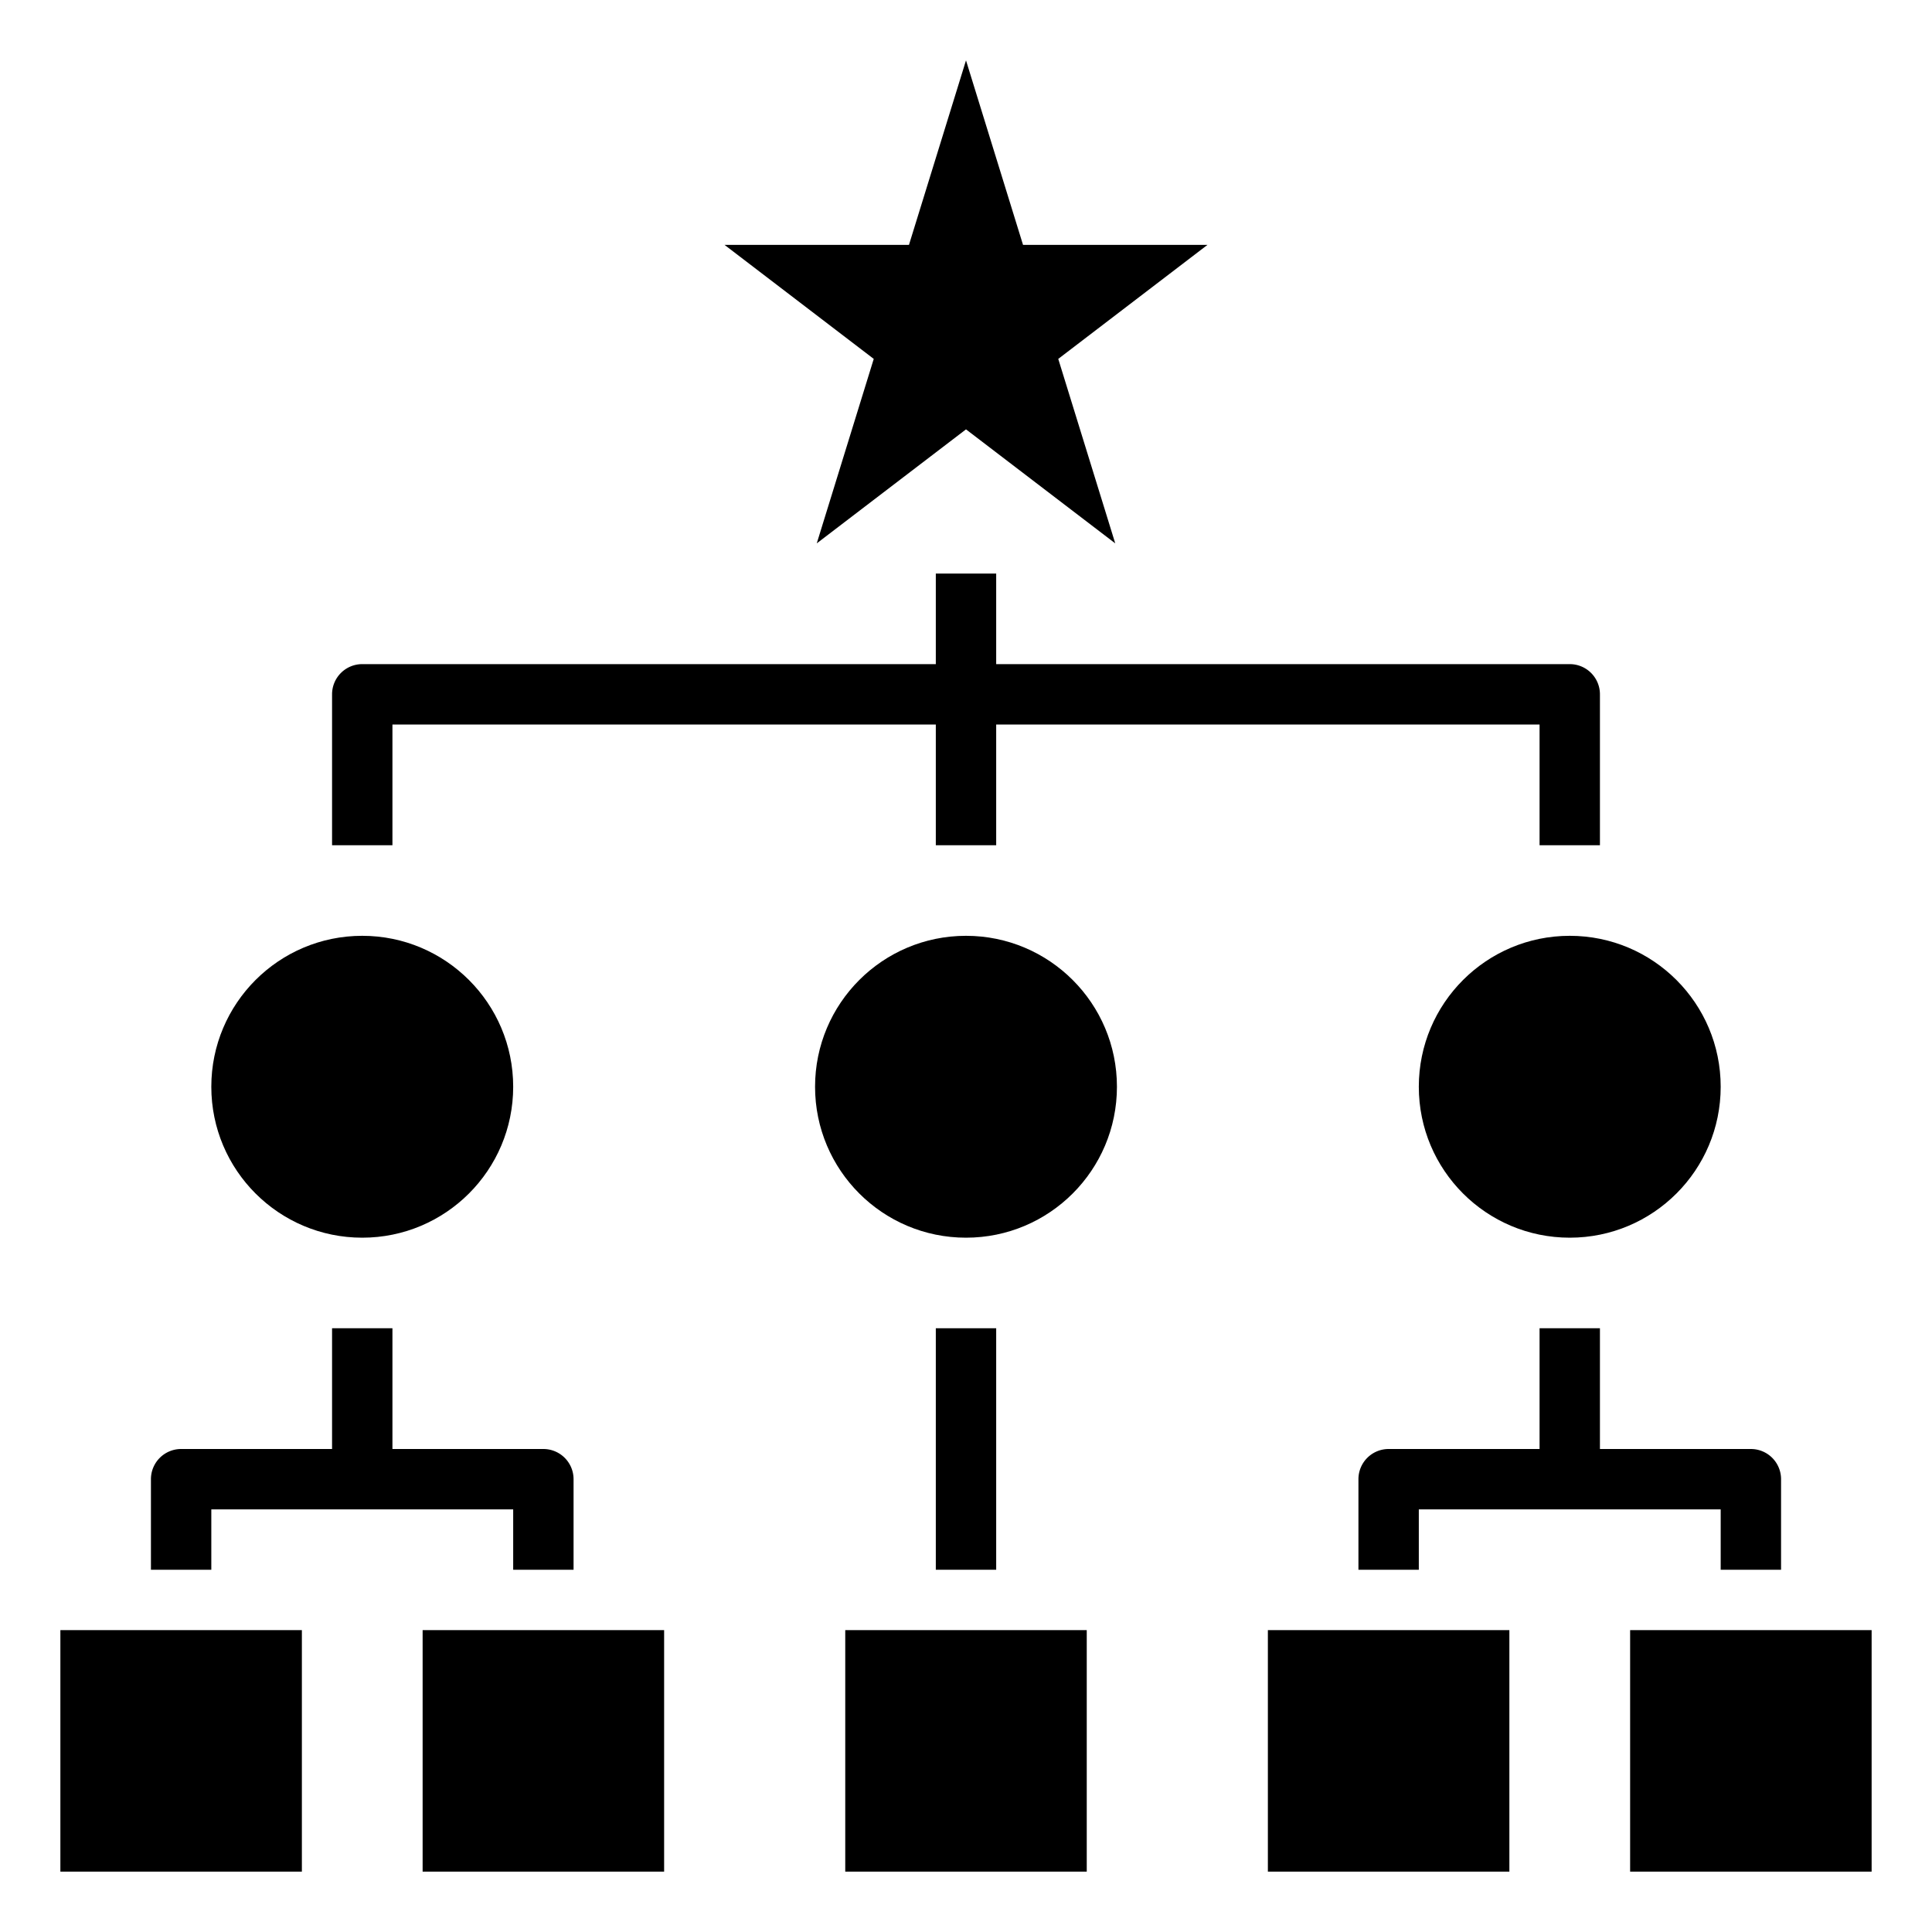
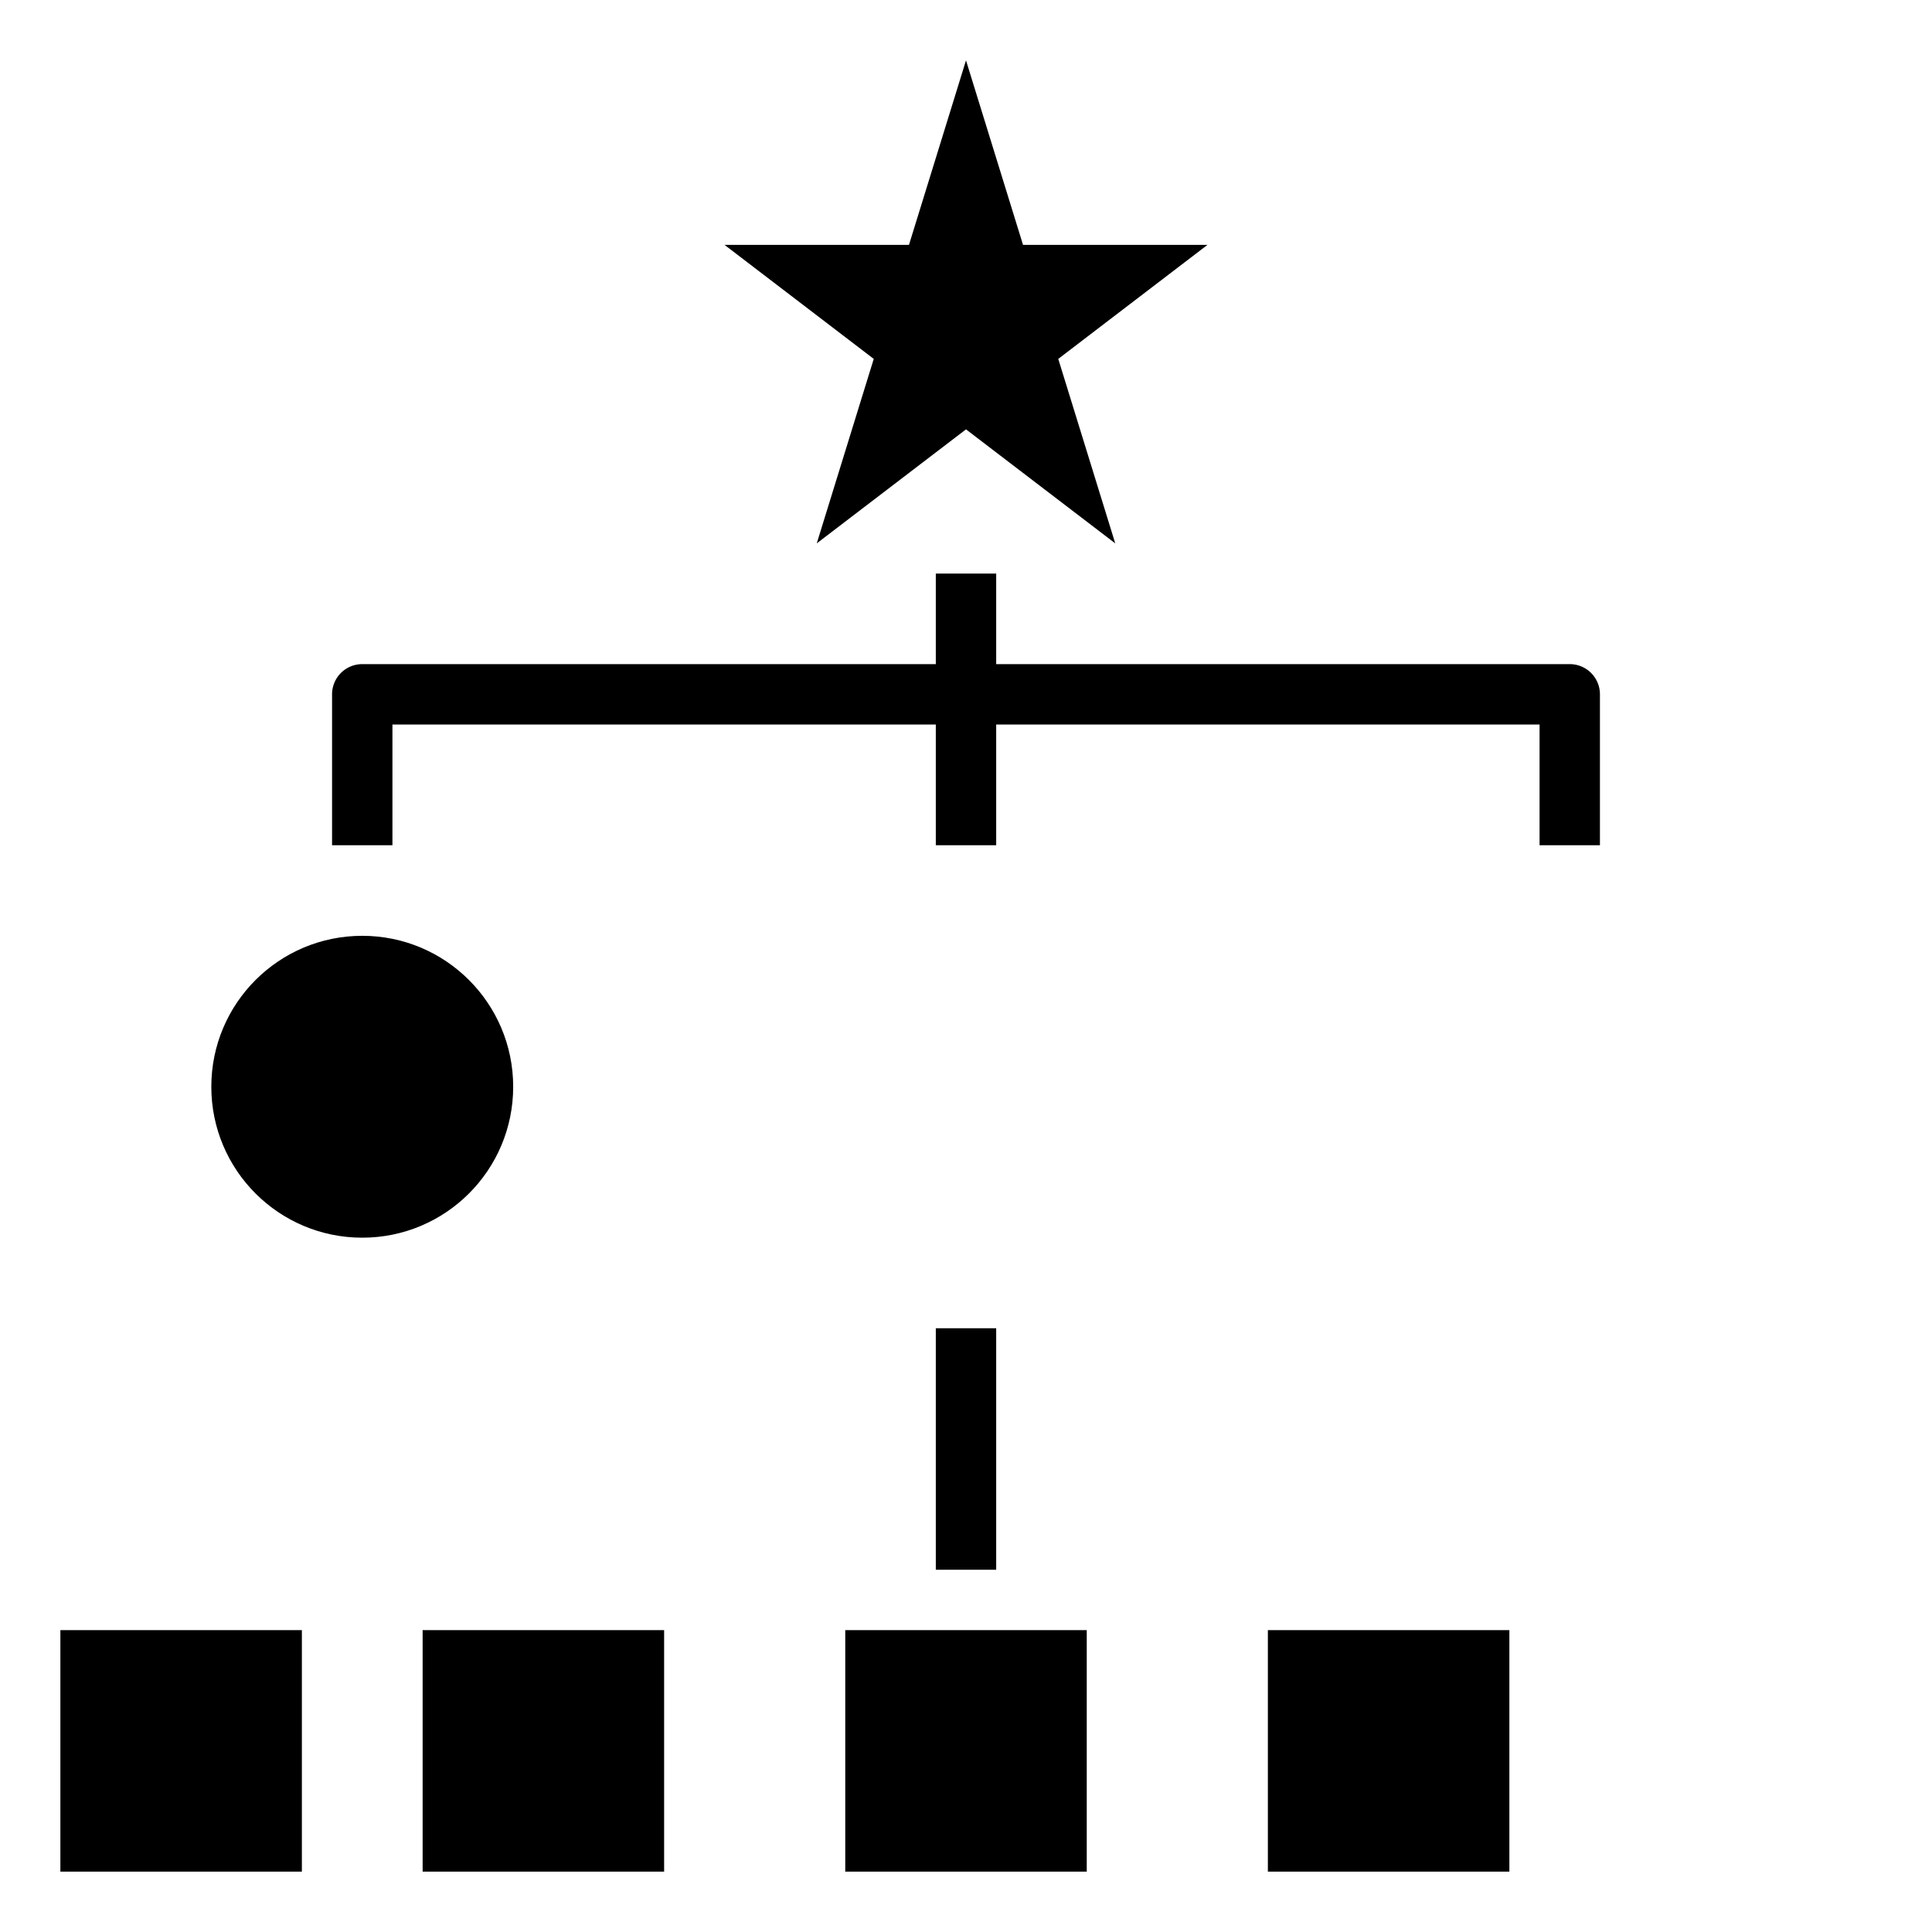
<svg xmlns="http://www.w3.org/2000/svg" fill="#000000" width="800px" height="800px" viewBox="0 0 64 64" data-name="Layer 1" id="Layer_1">
  <title />
  <path d="M11,23v5h2V24H31v4h2V24H51v4h2V23a1.0 1,0,0,0-1-1H33V19H31v3H12A1.0 1,0,0,0,11,23Z" />
-   <circle cx="32" cy="36" r="5" />
-   <circle cx="52" cy="36" r="5" />
  <circle cx="12" cy="36" r="5" />
  <rect height="8" width="8" x="2" y="54" />
  <rect height="8" width="8" x="14" y="54" />
  <rect height="8" width="8" x="42" y="54" />
-   <rect height="8" width="8" x="54" y="54" />
  <rect height="8" width="8" x="28" y="54" />
  <rect height="8" width="2" x="31" y="44" />
-   <path d="M7,50H17v2h2V49a1.0 1,0,0,0-1-1H13V44H11v4H6a1.0 1,0,0,0-1,1v3H7Z" />
-   <path d="M59,52V49a1.0 1,0,0,0-1-1H53V44H51v4H46a1.0 1,0,0,0-1,1v3h2V50H57v2Z" />
  <polygon points="33.889 8.111 32 2 30.111 8.111 24 8.111 28.944 11.889 27.056 18 32 14.223 36.944 18 35.056 11.889 40 8.111 33.889 8.111" />
</svg>